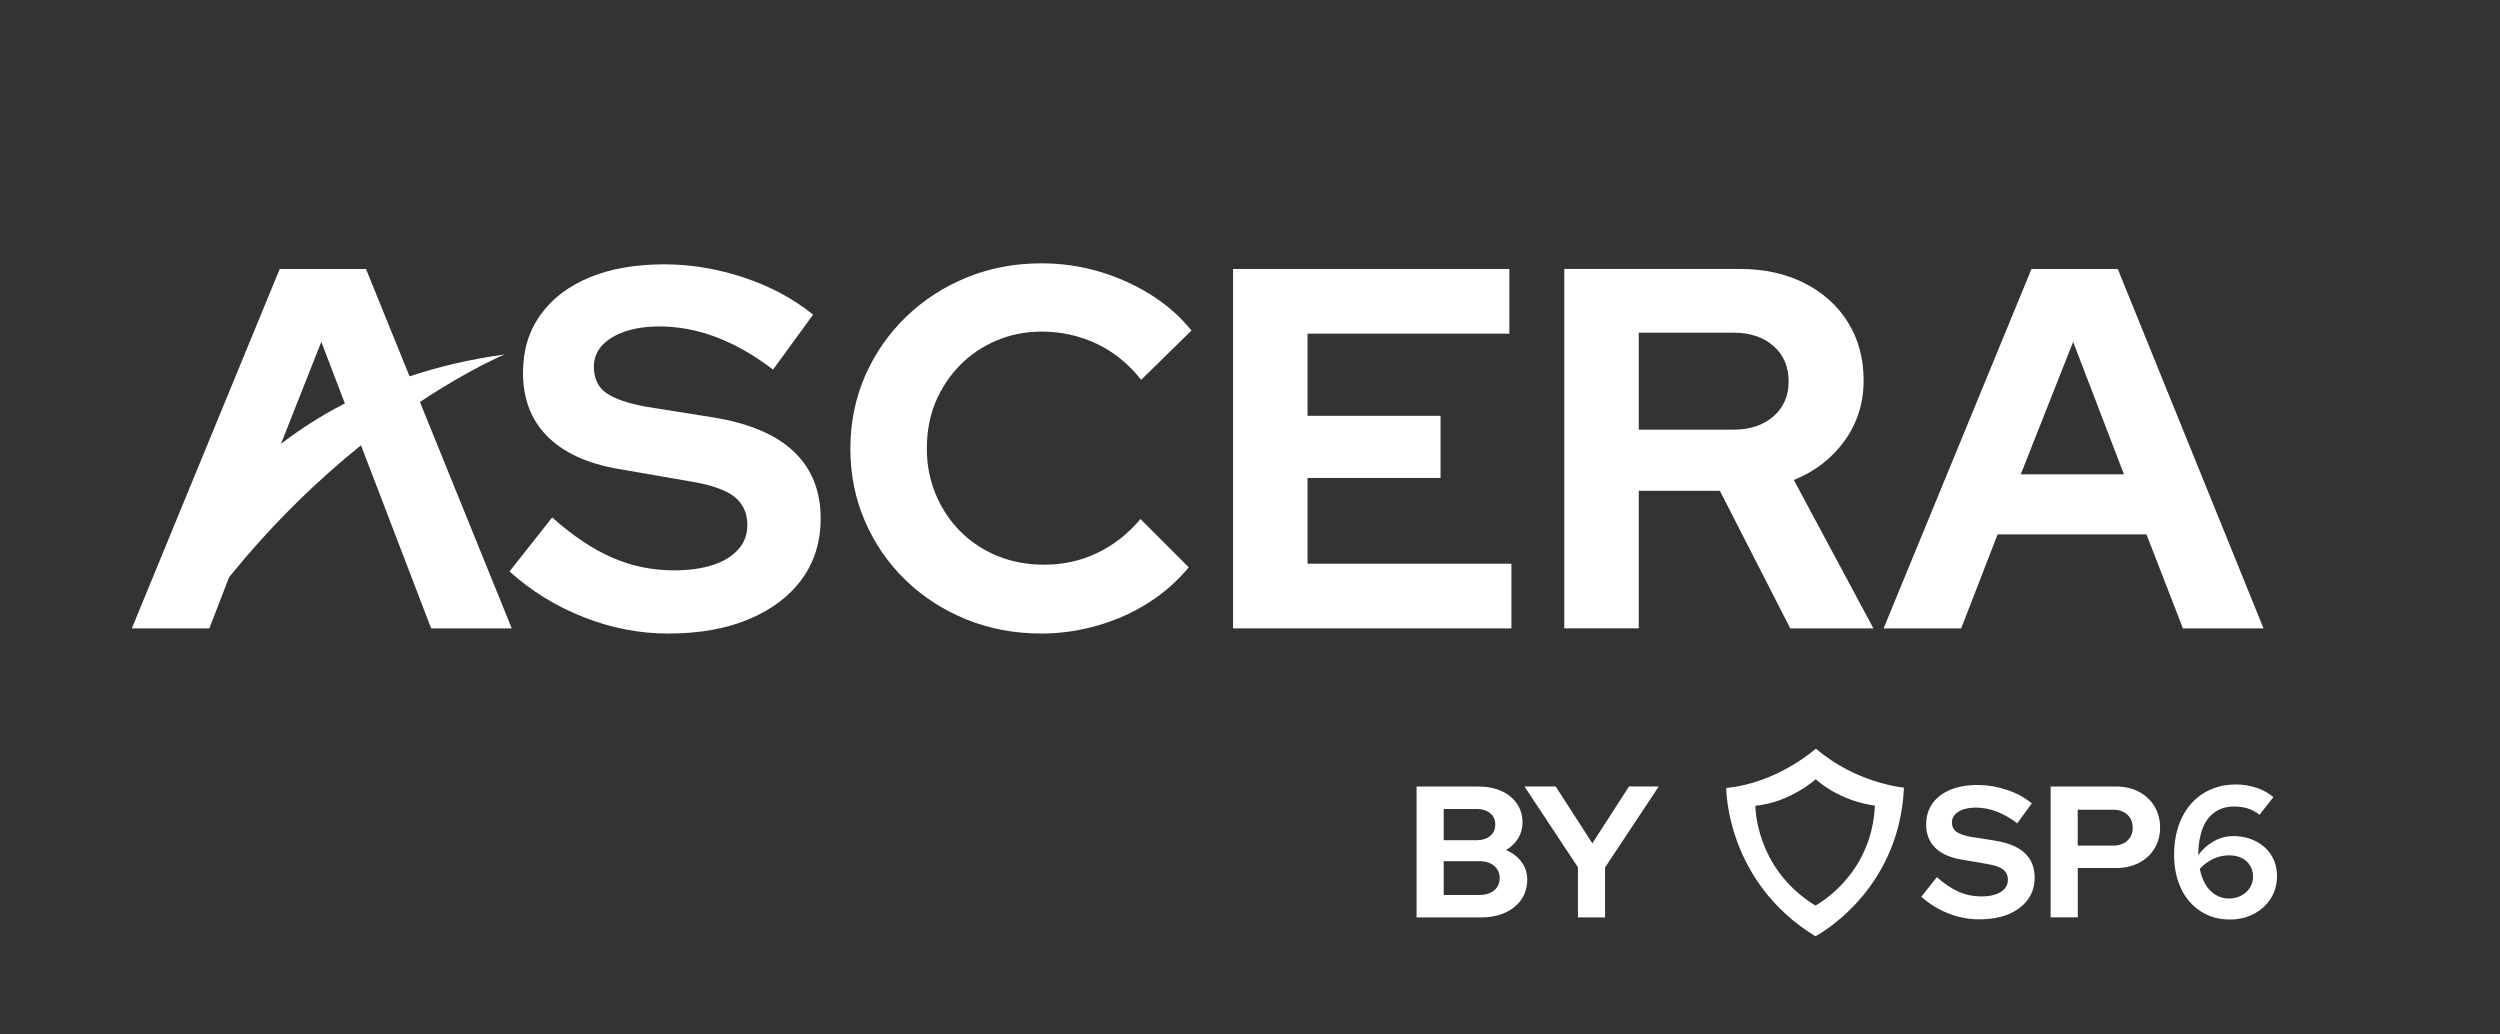
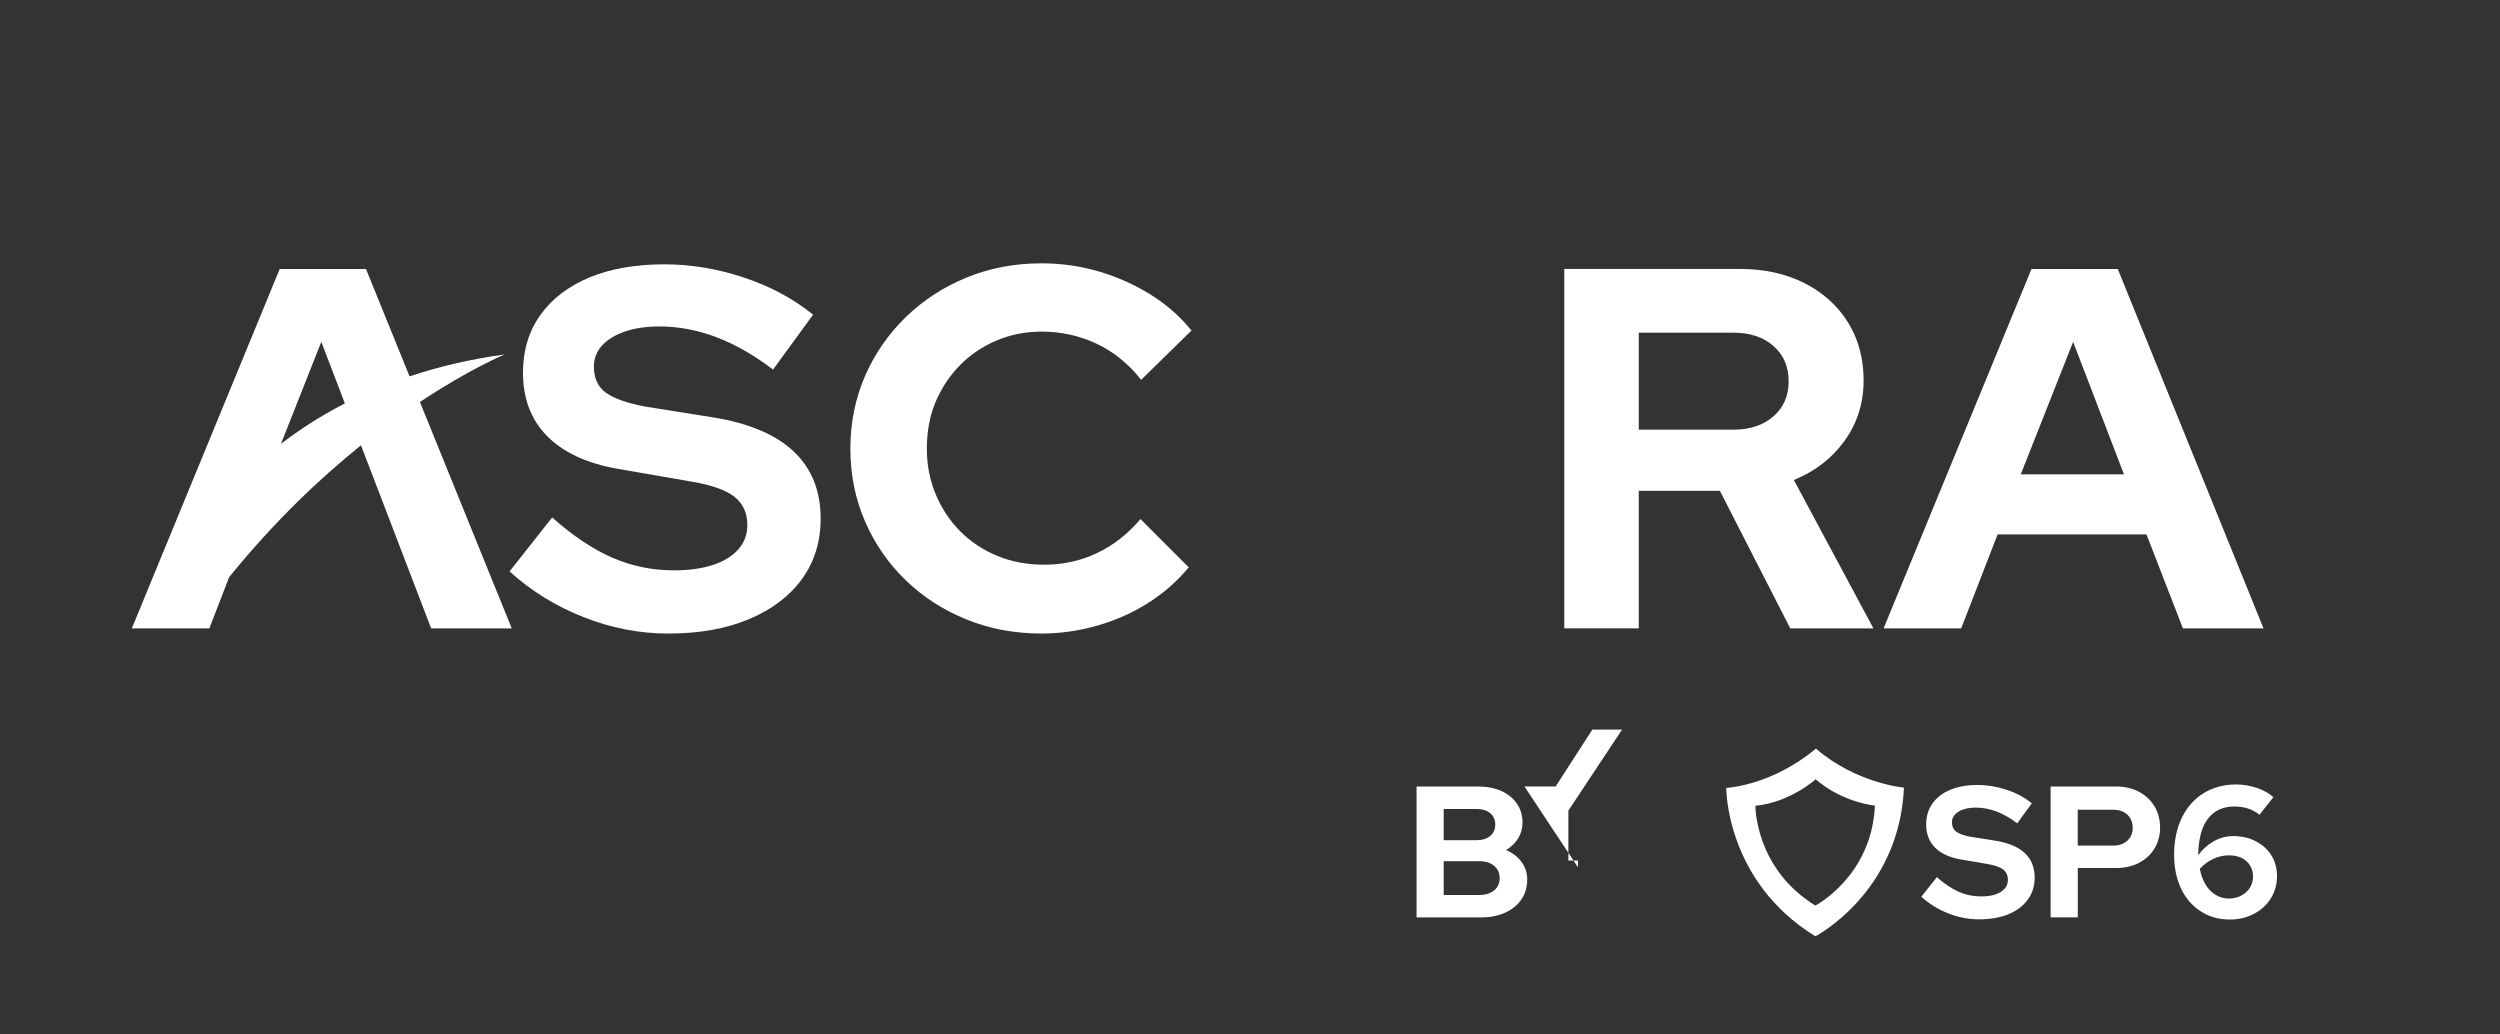
<svg xmlns="http://www.w3.org/2000/svg" id="Layer_1" x="0px" y="0px" viewBox="0 0 402.82 166.61" style="enable-background:new 0 0 402.82 166.61;" xml:space="preserve">
  <rect x="0" y="0" width="402.82" height="166.61" fill="#333333" stroke="none" />
  <style type="text/css">	.st0{fill:#FFFFFF;}</style>
  <g>
    <path class="st0" d="M228.25,147.82v-21.09h9.92c1.42,0,2.67,0.24,3.74,0.72c1.06,0.48,1.9,1.16,2.5,2.03  c0.6,0.88,0.91,1.88,0.91,3.03c0,0.94-0.23,1.79-0.69,2.55s-1.11,1.39-1.96,1.91c1.04,0.44,1.87,1.08,2.49,1.91  c0.61,0.83,0.92,1.77,0.92,2.82c0,1.23-0.31,2.3-0.93,3.21c-0.62,0.91-1.49,1.63-2.61,2.14s-2.41,0.77-3.87,0.77H228.25z   M232.62,135.38h5.27c0.94,0,1.69-0.23,2.23-0.69c0.54-0.46,0.81-1.08,0.81-1.84c0-0.76-0.27-1.37-0.81-1.82  c-0.54-0.45-1.29-0.68-2.23-0.68h-5.27V135.38z M232.62,144.21h5.7c1.02,0,1.83-0.25,2.43-0.74c0.59-0.49,0.89-1.15,0.89-1.97  s-0.3-1.49-0.89-1.99c-0.59-0.5-1.4-0.75-2.43-0.75h-5.7V144.21z" />
-     <path class="st0" d="M254.25,147.82v-8.08l-8.62-13.02h5.03l5.91,9.16l5.91-9.16h4.79l-8.65,13.05v8.05H254.25z" />
+     <path class="st0" d="M254.25,147.82v-8.08l-8.62-13.02h5.03l5.91-9.16h4.79l-8.65,13.05v8.05H254.25z" />
    <path class="st0" d="M318.89,148.13c-1.69,0-3.34-0.32-4.97-0.96c-1.63-0.64-3.07-1.54-4.34-2.68l2.5-3.16  c1.22,1.09,2.41,1.87,3.54,2.37c1.13,0.49,2.34,0.74,3.6,0.74c0.88,0,1.65-0.1,2.29-0.32c0.64-0.21,1.14-0.52,1.49-0.92  c0.35-0.4,0.53-0.87,0.53-1.42c0-0.72-0.26-1.29-0.78-1.69c-0.52-0.4-1.42-0.7-2.68-0.9l-4.19-0.72c-1.79-0.32-3.16-0.96-4.1-1.91  c-0.95-0.96-1.42-2.19-1.42-3.72c0-1.3,0.34-2.44,1.02-3.39c0.68-0.95,1.64-1.69,2.88-2.2c1.24-0.51,2.71-0.77,4.41-0.77  c1.53,0,3.07,0.26,4.63,0.77c1.56,0.51,2.92,1.24,4.08,2.19l-2.35,3.22c-2.21-1.69-4.43-2.53-6.66-2.53c-0.78,0-1.47,0.1-2.05,0.3  c-0.58,0.2-1.03,0.48-1.34,0.83c-0.31,0.35-0.47,0.76-0.47,1.22c0,0.68,0.24,1.19,0.71,1.54c0.47,0.34,1.24,0.61,2.31,0.81  l3.98,0.63c2.11,0.34,3.69,1.01,4.75,2c1.05,0.99,1.58,2.31,1.58,3.93c0,1.37-0.37,2.55-1.1,3.56c-0.73,1-1.77,1.79-3.1,2.35  C322.3,147.85,320.72,148.13,318.89,148.13z" />
    <path class="st0" d="M330.41,147.82v-21.09h10.58c1.39,0,2.61,0.29,3.68,0.86c1.06,0.57,1.89,1.36,2.49,2.35  c0.59,0.99,0.89,2.14,0.89,3.42c0,1.24-0.3,2.36-0.89,3.34c-0.59,0.99-1.43,1.76-2.5,2.32c-1.08,0.56-2.3,0.84-3.66,0.84h-6.21  v7.95H330.41z M334.78,136.25h5.72c0.94,0,1.7-0.27,2.28-0.8c0.57-0.53,0.86-1.22,0.86-2.06c0-0.88-0.29-1.59-0.86-2.12  c-0.57-0.53-1.33-0.8-2.28-0.8h-5.72V136.25z" />
    <path class="st0" d="M359.3,148.16c-1.79,0-3.36-0.44-4.72-1.33c-1.36-0.88-2.41-2.1-3.15-3.66c-0.74-1.56-1.12-3.37-1.12-5.44  c0-2.27,0.42-4.26,1.25-5.97c0.83-1.71,2-3.03,3.51-3.96c1.51-0.93,3.25-1.4,5.24-1.4c1.1,0,2.2,0.18,3.28,0.54  c1.09,0.36,1.99,0.86,2.71,1.51l-2.23,2.83c-0.58-0.46-1.21-0.8-1.87-1.01c-0.66-0.21-1.41-0.32-2.23-0.32  c-1.21,0-2.24,0.31-3.12,0.92c-0.87,0.61-1.53,1.5-1.97,2.67c-0.44,1.17-0.67,2.58-0.69,4.25c0.72-0.96,1.57-1.72,2.55-2.26  c0.97-0.54,2-0.81,3.09-0.81c1.37,0,2.58,0.28,3.65,0.83c1.06,0.55,1.9,1.31,2.5,2.27c0.6,0.96,0.91,2.08,0.91,3.34  c0,1.33-0.33,2.52-0.98,3.57c-0.65,1.06-1.56,1.89-2.71,2.5C362.05,147.85,360.75,148.16,359.3,148.16z M359.18,137.82  c-0.92,0-1.79,0.2-2.61,0.59c-0.81,0.39-1.52,0.92-2.12,1.58c0.18,0.96,0.49,1.81,0.92,2.53c0.43,0.72,0.98,1.28,1.63,1.67  c0.65,0.39,1.36,0.59,2.12,0.59c0.74,0,1.41-0.15,2-0.47c0.59-0.31,1.06-0.73,1.4-1.27c0.34-0.53,0.51-1.13,0.51-1.79  c0-0.66-0.16-1.26-0.48-1.78c-0.32-0.52-0.77-0.93-1.34-1.22C360.65,137.97,359.97,137.82,359.18,137.82z" />
  </g>
  <path class="st0" d="M306.78,126.91c0,0-7.71-0.68-14.19-6.3v0.01c-0.01,0-6.13,5.55-14.44,6.34c0,0-0.12,15.02,14.36,23.9 C292.52,150.86,306.03,143.86,306.78,126.91L306.78,126.91C306.78,126.92,306.78,126.92,306.78,126.91z M292.51,145.91 c-9.75-5.98-9.67-16.08-9.67-16.08c5.59-0.53,9.71-4.26,9.71-4.26v-0.01c4.36,3.78,9.55,4.24,9.55,4.24c0,0,0,0,0,0.01l0,0 C301.59,141.2,292.51,145.91,292.51,145.91z" />
  <g>
    <path class="st0" d="M114.88,67.25l-10.92-1.74c-2.92-0.55-5.03-1.3-6.33-2.23c-1.3-0.94-1.94-2.34-1.94-4.22  c0-1.27,0.43-2.38,1.28-3.35c0.85-0.96,2.08-1.72,3.68-2.28c1.6-0.55,3.48-0.83,5.63-0.83c6.12,0,12.22,2.32,18.28,6.95l6.45-8.85  c-3.2-2.59-6.94-4.59-11.21-6c-4.28-1.41-8.51-2.11-12.7-2.11c-4.69,0-8.73,0.7-12.12,2.11c-3.39,1.41-6.03,3.42-7.9,6.04  c-1.88,2.62-2.81,5.72-2.81,9.31c0,4.19,1.3,7.6,3.89,10.22c2.59,2.62,6.34,4.37,11.25,5.25l11.5,1.99  c3.47,0.55,5.93,1.38,7.36,2.48c1.43,1.1,2.15,2.65,2.15,4.63c0,1.49-0.48,2.79-1.45,3.89c-0.97,1.1-2.33,1.94-4.1,2.52  c-1.77,0.58-3.86,0.87-6.29,0.87c-3.47,0-6.77-0.68-9.89-2.03c-3.12-1.35-6.36-3.51-9.72-6.49l-6.87,8.69  c3.47,3.14,7.44,5.6,11.91,7.36c4.47,1.77,9.02,2.65,13.65,2.65c5.02,0,9.36-0.77,13.03-2.32c3.67-1.54,6.51-3.69,8.52-6.45  c2.01-2.76,3.02-6.01,3.02-9.76c0-4.47-1.45-8.07-4.34-10.8C125.01,70.02,120.67,68.19,114.88,67.25z" />
    <path class="st0" d="M154.67,58.85c1.66-1.68,3.61-3.01,5.87-3.97c2.26-0.96,4.69-1.45,7.28-1.45c3.14,0,6.09,0.65,8.85,1.94  c2.76,1.3,5.16,3.24,7.2,5.83l8.11-7.94c-1.82-2.26-4.01-4.19-6.58-5.79c-2.57-1.6-5.34-2.84-8.32-3.72  c-2.98-0.88-6.07-1.32-9.27-1.32c-4.3,0-8.32,0.76-12.04,2.28c-3.72,1.52-6.99,3.64-9.81,6.37c-2.81,2.73-5,5.9-6.58,9.51  c-1.57,3.61-2.36,7.52-2.36,11.71c0,4.19,0.79,8.09,2.36,11.71c1.57,3.61,3.75,6.77,6.54,9.47c2.79,2.7,6.05,4.81,9.8,6.33  c3.75,1.52,7.78,2.27,12.08,2.27c3.03,0,6.04-0.43,9.02-1.28c2.98-0.86,5.72-2.08,8.23-3.68c2.51-1.6,4.67-3.5,6.49-5.71  l-7.78-7.78c-1.99,2.37-4.3,4.19-6.95,5.46c-2.65,1.27-5.49,1.9-8.52,1.9c-2.76,0-5.28-0.47-7.57-1.41  c-2.29-0.94-4.28-2.25-5.96-3.93c-1.68-1.68-3.01-3.67-3.97-5.96c-0.97-2.29-1.45-4.76-1.45-7.4c0-2.76,0.47-5.27,1.41-7.53  C151.72,62.5,153.02,60.53,154.67,58.85z" />
-     <polygon class="st0" points="210.68,77.01 232.11,77.01 232.11,67 210.68,67 210.68,53.76 243.2,53.76 243.2,43.34 198.68,43.34   198.68,101.25 243.53,101.25 243.53,90.83 210.68,90.83  " />
    <path class="st0" d="M297.22,71.01c2.04-2.84,3.06-6.08,3.06-9.72c0-3.53-0.84-6.65-2.52-9.35c-1.68-2.7-4.03-4.81-7.03-6.33  c-3.01-1.52-6.49-2.28-10.47-2.28h-28.21v57.91h12V79.08h13.07l11.34,22.17h13.4l-12.82-23.91  C292.45,75.96,295.18,73.85,297.22,71.01z M285.76,67.08c-1.63,1.43-3.79,2.15-6.49,2.15h-15.22V53.6h15.22  c2.7,0,4.87,0.72,6.49,2.15c1.63,1.43,2.44,3.34,2.44,5.71C288.2,63.77,287.39,65.65,285.76,67.08z" />
    <path class="st0" d="M341.23,43.34h-13.9l-23.83,57.91H316l5.87-15.14h23.99l5.87,15.14h12.99L341.23,43.34z M325.6,76.43  l8.44-21.35l8.19,21.35H325.6z" />
    <path class="st0" d="M81.32,57.11c-5.67,0.78-10.76,2.01-15.33,3.53l-7.02-17.3h-13.9l-23.83,57.91h12.49L36.92,93  c7.22-8.92,14.61-15.91,21.24-21.25l1.8,4.68l9.51,24.82h12.99l-14.8-36.48C75.8,59.37,81.32,57.11,81.32,57.11z M45.27,71.52  l6.5-16.44l3.8,9.92C51.58,67.05,48.17,69.29,45.27,71.52z" />
  </g>
</svg>